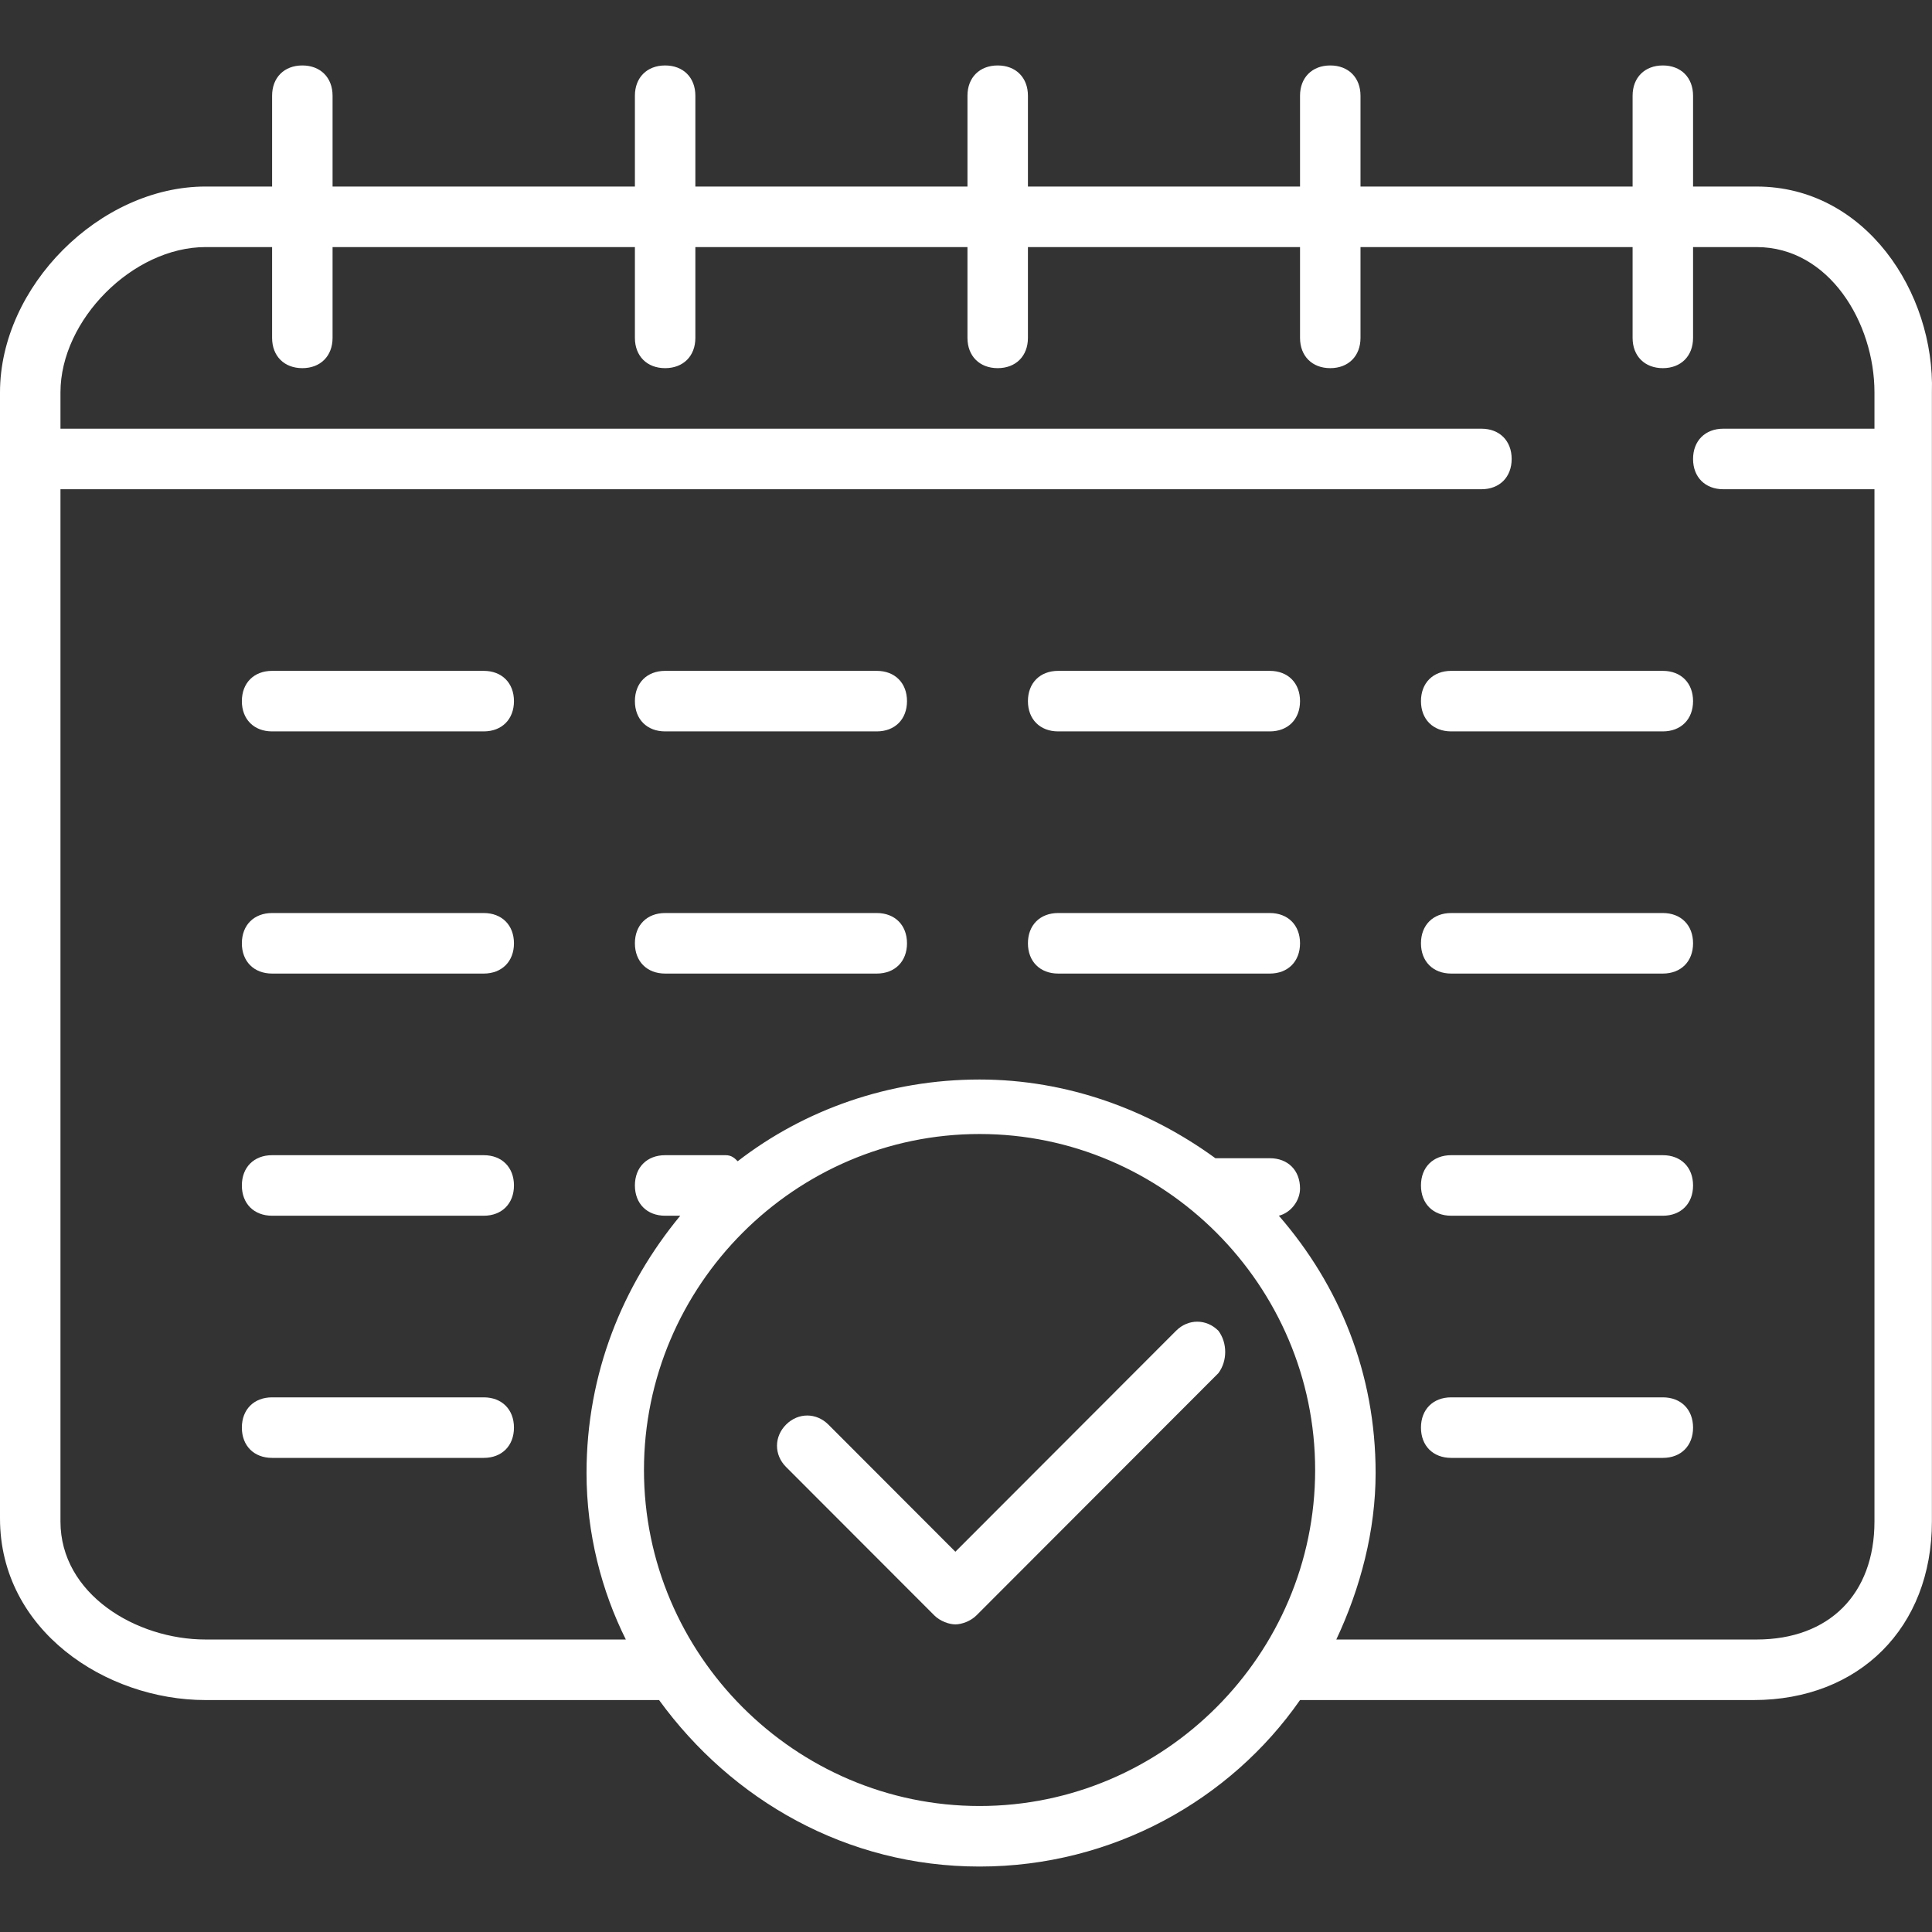
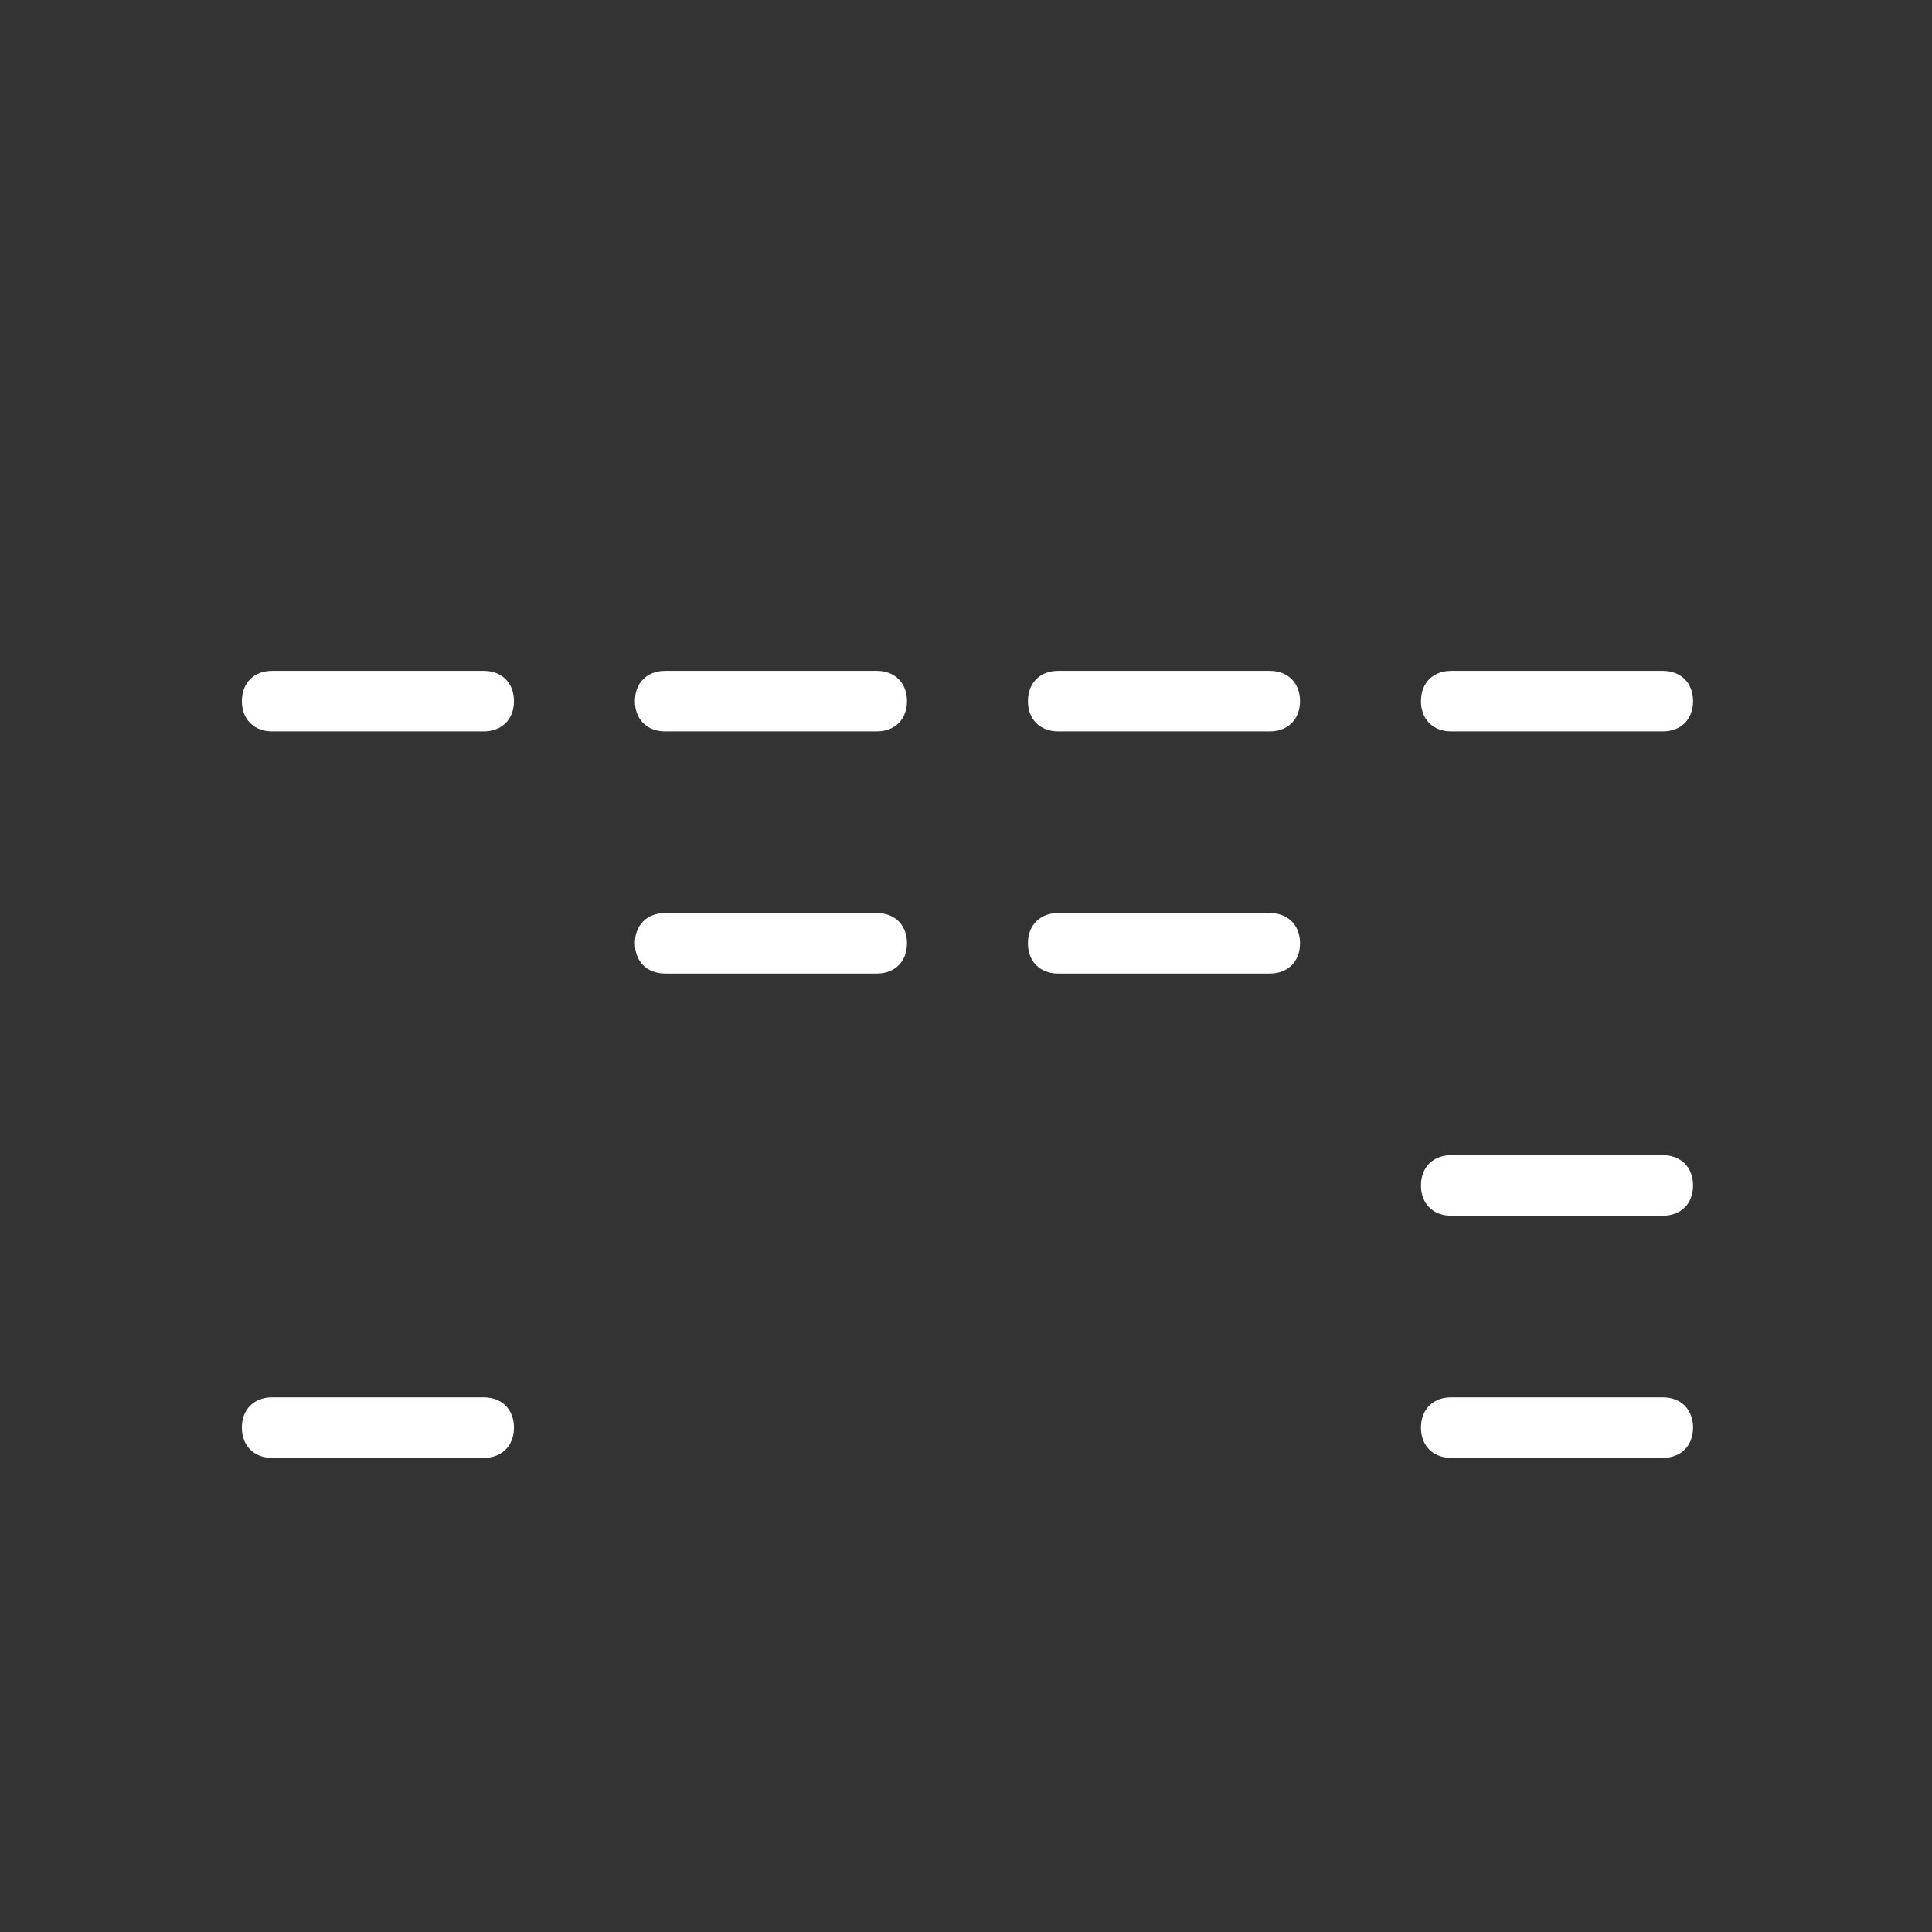
<svg xmlns="http://www.w3.org/2000/svg" version="1.1" width="512" height="512" x="0" y="0" viewBox="0 0 268.393 268.393" style="enable-background:new 0 0 512 512" xml:space="preserve" class="">
  <rect x="0" y="0" width="268.393" height="268.393" fill="#333333" stroke="none" />
  <g>
    <g>
      <path d="M231,93.196h-29.4c-2.52,0-4.2,1.682-4.2,4.205c0,2.523,1.68,4.205,4.2,4.205H231c2.52,0,4.2-1.682,4.2-4.205   C235.2,94.878,233.52,93.196,231,93.196z" fill="#ffffff" data-original="#000000" style="" class="" />
-       <path d="M231,126.838h-29.4c-2.52,0-4.2,1.682-4.2,4.205s1.68,4.205,4.2,4.205H231c2.52,0,4.2-1.682,4.2-4.205   S233.52,126.838,231,126.838z" fill="#ffffff" data-original="#000000" style="" class="" />
      <path d="M231,160.479h-29.4c-2.52,0-4.2,1.682-4.2,4.205s1.68,4.205,4.2,4.205H231c2.52,0,4.2-1.682,4.2-4.205   S233.52,160.479,231,160.479z" fill="#ffffff" data-original="#000000" style="" class="" />
      <path d="M231,194.12h-29.4c-2.52,0-4.2,1.682-4.2,4.205c0,2.523,1.68,4.205,4.2,4.205H231c2.52,0,4.2-1.682,4.2-4.205   C235.2,195.802,233.52,194.12,231,194.12z" fill="#ffffff" data-original="#000000" style="" class="" />
      <path d="M176.4,93.196H147c-2.52,0-4.2,1.682-4.2,4.205c0,2.523,1.68,4.205,4.2,4.205h29.4c2.52,0,4.2-1.682,4.2-4.205   C180.6,94.878,178.92,93.196,176.4,93.196z" fill="#ffffff" data-original="#000000" style="" class="" />
      <path d="M176.4,126.838H147c-2.52,0-4.2,1.682-4.2,4.205s1.68,4.205,4.2,4.205h29.4c2.52,0,4.2-1.682,4.2-4.205   S178.92,126.838,176.4,126.838z" fill="#ffffff" data-original="#000000" style="" class="" />
      <path d="M121.8,93.196H92.4c-2.52,0-4.2,1.682-4.2,4.205c0,2.523,1.68,4.205,4.2,4.205h29.4c2.52,0,4.2-1.682,4.2-4.205   C126,94.878,124.32,93.196,121.8,93.196z" fill="#ffffff" data-original="#000000" style="" class="" />
      <path d="M121.8,126.838H92.4c-2.52,0-4.2,1.682-4.2,4.205s1.68,4.205,4.2,4.205h29.4c2.52,0,4.2-1.682,4.2-4.205   S124.32,126.838,121.8,126.838z" fill="#ffffff" data-original="#000000" style="" class="" />
      <path d="M67.2,93.196H37.8c-2.52,0-4.2,1.682-4.2,4.205c0,2.523,1.68,4.205,4.2,4.205h29.4c2.52,0,4.2-1.682,4.2-4.205   C71.4,94.878,69.72,93.196,67.2,93.196z" fill="#ffffff" data-original="#000000" style="" class="" />
-       <path d="M67.2,126.838H37.8c-2.52,0-4.2,1.682-4.2,4.205s1.68,4.205,4.2,4.205h29.4c2.52,0,4.2-1.682,4.2-4.205   S69.72,126.838,67.2,126.838z" fill="#ffffff" data-original="#000000" style="" class="" />
-       <path d="M67.2,160.479H37.8c-2.52,0-4.2,1.682-4.2,4.205s1.68,4.205,4.2,4.205h29.4c2.52,0,4.2-1.682,4.2-4.205   S69.72,160.479,67.2,160.479z" fill="#ffffff" data-original="#000000" style="" class="" />
      <path d="M67.2,194.12H37.8c-2.52,0-4.2,1.682-4.2,4.205c0,2.523,1.68,4.205,4.2,4.205h29.4c2.52,0,4.2-1.682,4.2-4.205   C71.4,195.802,69.72,194.12,67.2,194.12z" fill="#ffffff" data-original="#000000" style="" class="" />
-       <path d="M244.02,25.914h-8.82V13.298c0-2.523-1.68-4.205-4.2-4.205s-4.2,1.682-4.2,4.205v12.615H189V13.298   c0-2.523-1.68-4.205-4.2-4.205c-2.52,0-4.2,1.682-4.2,4.205v12.615h-37.8V13.298c0-2.523-1.68-4.205-4.2-4.205   c-2.52,0-4.2,1.682-4.2,4.205v12.615H96.6V13.298c0-2.523-1.68-4.205-4.2-4.205c-2.52,0-4.2,1.682-4.2,4.205v12.615h-42V13.298   c0-2.523-1.68-4.205-4.2-4.205s-4.2,1.682-4.2,4.205v12.615h-9.24C13.86,25.914,0,39.791,0,54.509v156.432   c0,15.559,14.7,25.231,28.56,25.231h63c10.08,13.877,26.04,23.128,44.52,23.128s34.86-9.251,44.52-23.128h63   c14.7,0,24.78-10.092,24.78-24.81V54.509C268.8,40.632,259.14,25.914,244.02,25.914z M136.08,250.89   c-25.62,0-46.62-21.026-46.62-46.677s21-46.677,46.62-46.677s46.62,21.026,46.62,46.677S161.7,250.89,136.08,250.89z    M244.02,227.761h-58.38c3.36-7.149,5.46-15.139,5.46-23.128c0-13.877-5.04-26.072-13.44-35.744c1.68-0.421,2.94-2.103,2.94-3.785   c0-2.523-1.68-4.205-4.2-4.205h-7.56c-9.24-6.728-20.58-10.933-32.76-10.933c-12.6,0-24.36,4.205-33.6,11.354   c-0.42-0.421-0.84-0.841-1.68-0.841h-8.4c-2.52,0-4.2,1.682-4.2,4.205s1.68,4.205,4.2,4.205h2.1   c-7.98,9.672-13.02,21.867-13.02,35.744c0,8.41,2.1,16.4,5.46,23.128H28.56c-9.66,0-20.16-6.308-20.16-16.4V67.965h197.4   c2.52,0,4.2-1.682,4.2-4.205c0-2.523-1.68-4.205-4.2-4.205H8.4v-5.046c0-10.092,10.08-20.185,20.16-20.185h9.24v12.615   c0,2.523,1.68,4.205,4.2,4.205s4.2-1.682,4.2-4.205V34.324h42v12.615c0,2.523,1.68,4.205,4.2,4.205c2.52,0,4.2-1.682,4.2-4.205   V34.324h37.8v12.615c0,2.523,1.68,4.205,4.2,4.205c2.52,0,4.2-1.682,4.2-4.205V34.324h37.8v12.615c0,2.523,1.68,4.205,4.2,4.205   c2.52,0,4.2-1.682,4.2-4.205V34.324h37.8v12.615c0,2.523,1.68,4.205,4.2,4.205s4.2-1.682,4.2-4.205V34.324h8.82   c10.08,0,16.38,10.513,16.38,20.185v5.046h-21c-2.52,0-4.2,1.682-4.2,4.205c0,2.523,1.68,4.205,4.2,4.205h21v143.396   C260.4,221.454,254.1,227.761,244.02,227.761z" fill="#ffffff" data-original="#000000" style="" class="" />
-       <path d="M169.26,184.869c-1.68-1.682-4.2-1.682-5.88,0l-30.66,30.698l-17.64-17.662c-1.68-1.682-4.2-1.682-5.88,0   c-1.68,1.682-1.68,4.205,0,5.887l20.58,20.605c0.84,0.841,2.1,1.262,2.94,1.262c0.84,0,2.1-0.421,2.94-1.262l33.6-33.641   C170.52,189.074,170.52,186.551,169.26,184.869z" fill="#ffffff" data-original="#000000" style="" class="" />
    </g>
    <g>
</g>
    <g>
</g>
    <g>
</g>
    <g>
</g>
    <g>
</g>
    <g>
</g>
    <g>
</g>
    <g>
</g>
    <g>
</g>
    <g>
</g>
    <g>
</g>
    <g>
</g>
    <g>
</g>
    <g>
</g>
    <g>
</g>
  </g>
</svg>